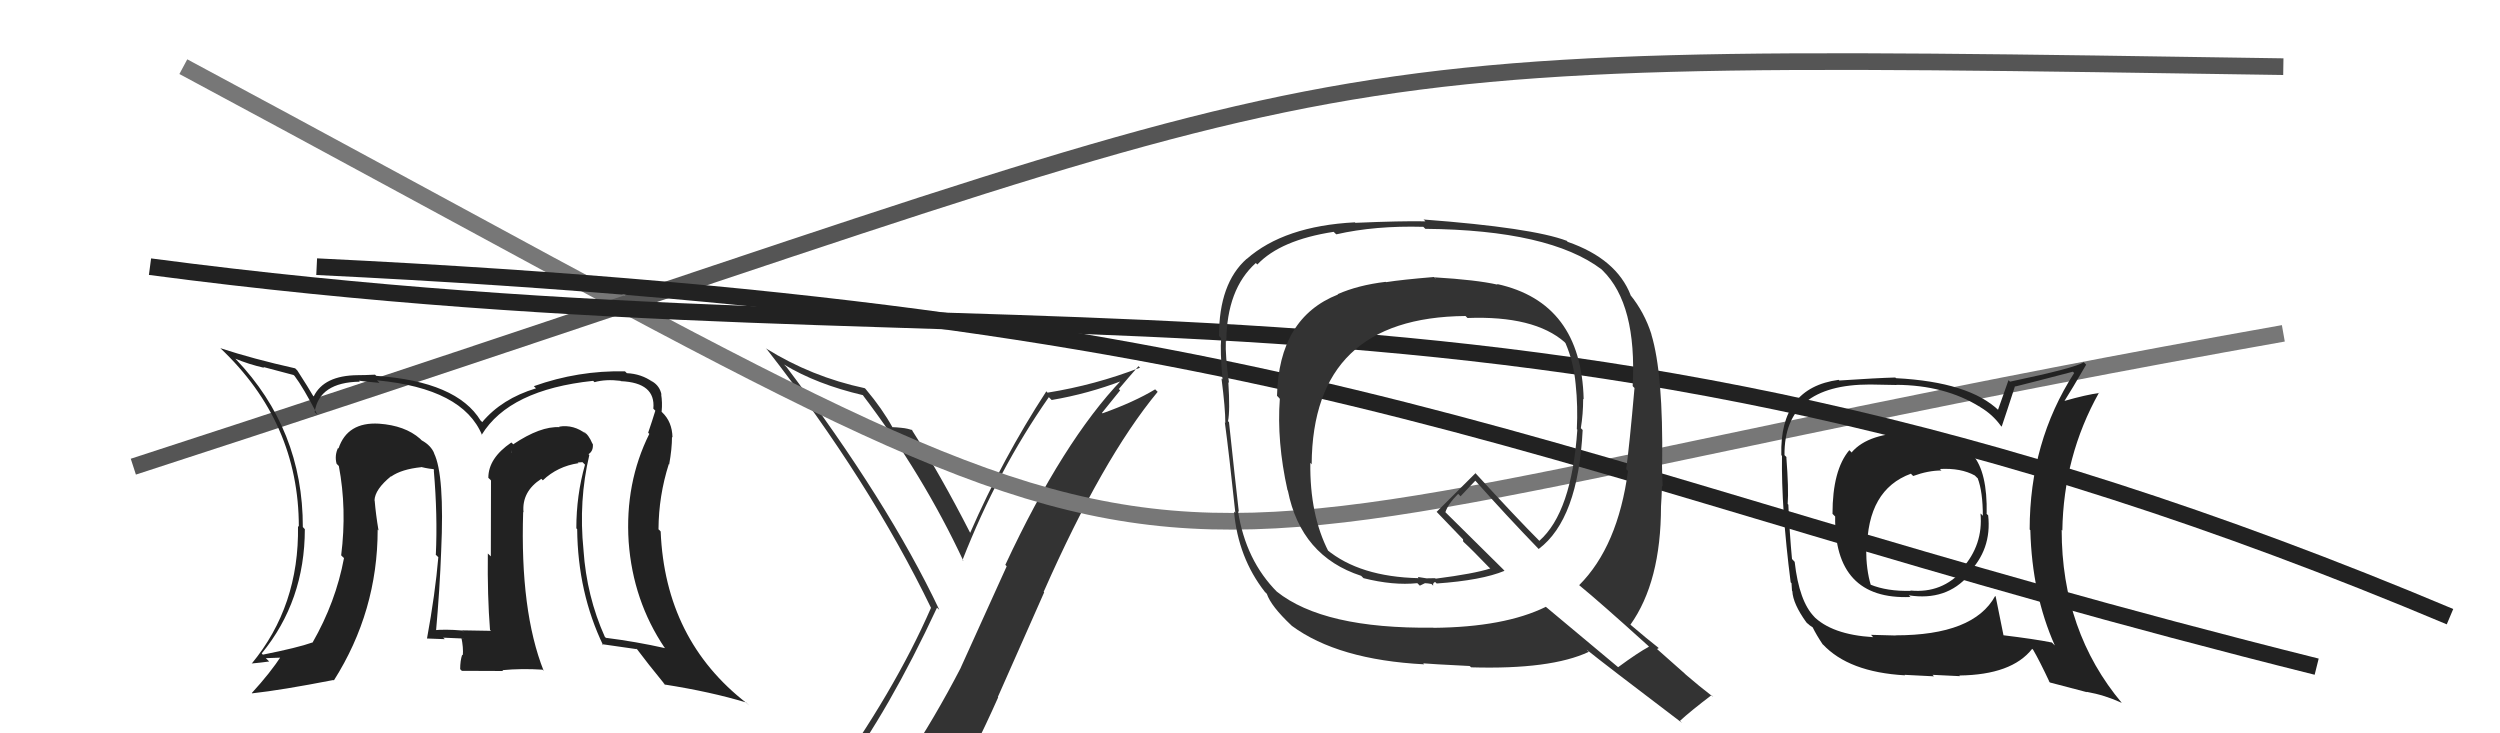
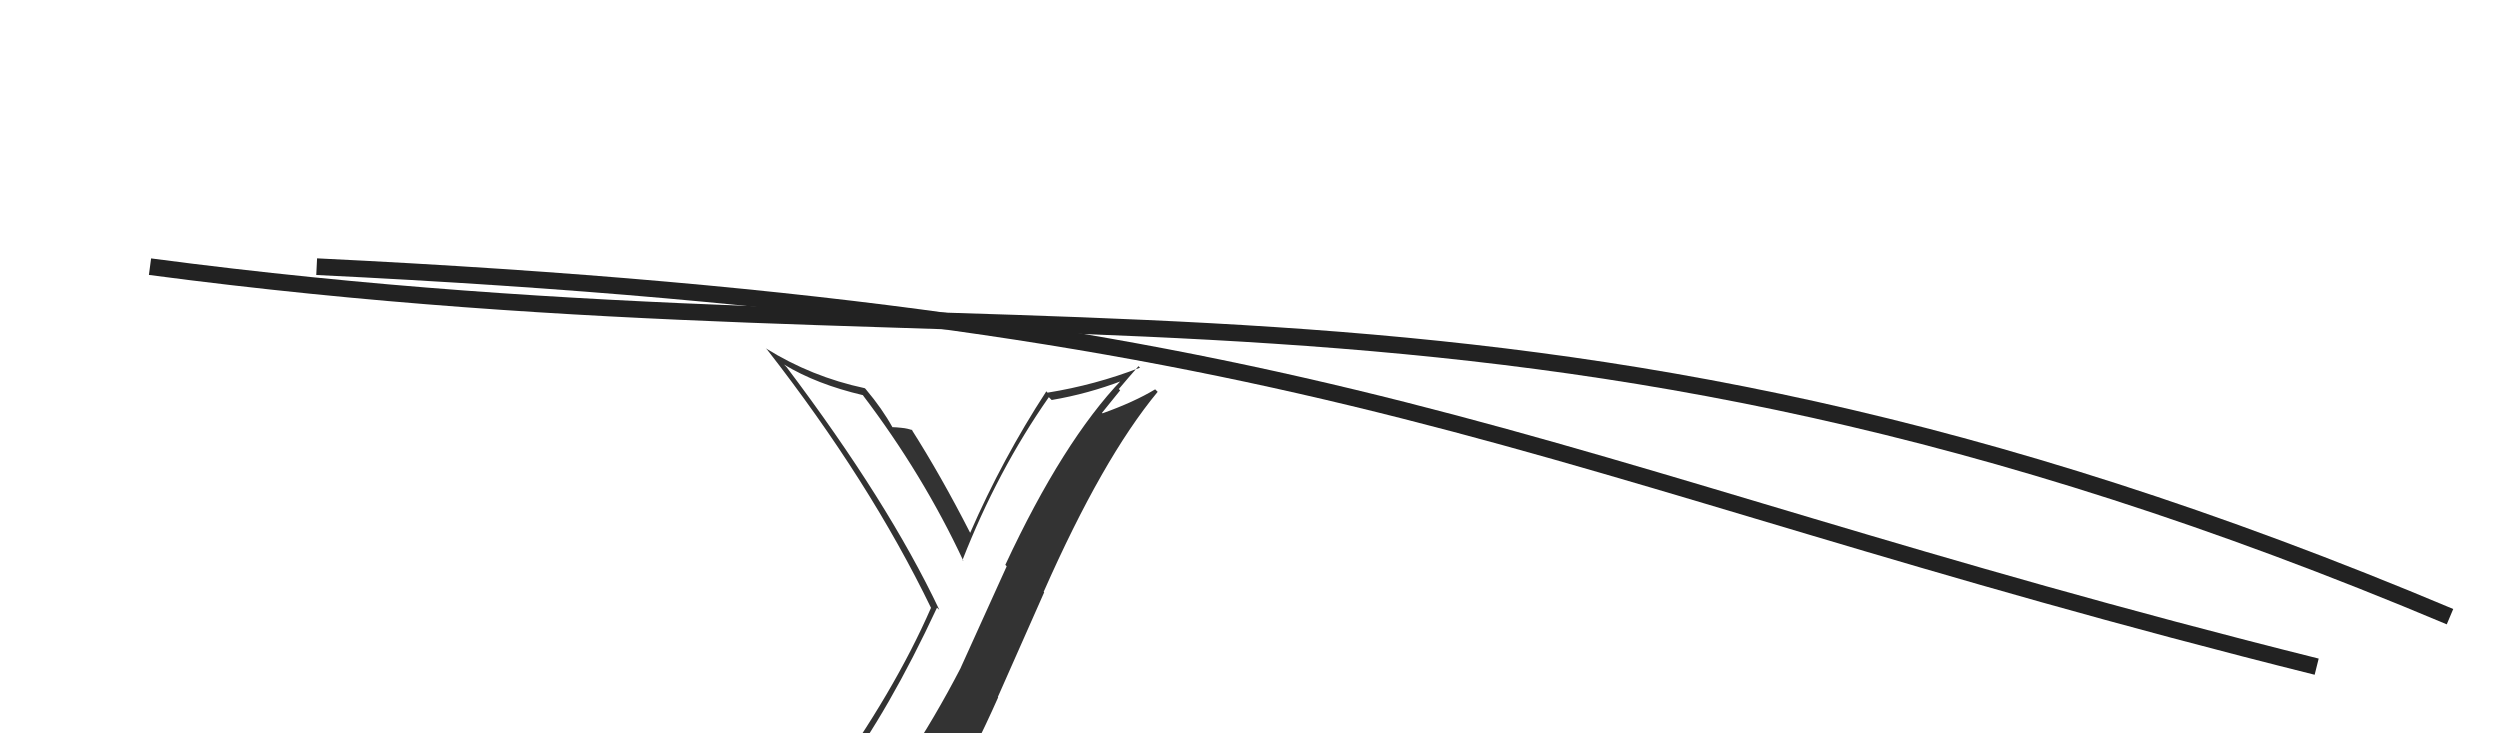
<svg xmlns="http://www.w3.org/2000/svg" width="150" height="44" viewBox="0,0,150,44">
  <path fill="#333" d="M50.50 46.61L50.42 46.53L50.43 46.54Q53.33 42.66 56.22 36.46L56.26 36.50L56.36 36.59Q53.28 30.09 47.19 22.02L47.09 21.92L47.04 21.87Q49.00 23.06 51.78 23.71L51.86 23.80L51.74 23.67Q55.38 28.46 57.81 33.67L57.73 33.58L57.75 33.60Q59.85 28.24 62.93 23.83L63.10 24.00L63.10 24.00Q65.28 23.63 67.37 22.83L67.30 22.75L67.32 22.77Q63.78 26.47 60.32 33.89L60.40 33.98L57.65 40.05L57.65 40.06Q56.09 43.07 54.34 45.70L54.49 45.84L54.44 45.79Q51.93 46.06 50.48 46.59ZM56.66 47.94L56.77 48.04L56.77 48.05Q58.44 45.11 59.89 41.84L59.87 41.82L62.65 35.54L62.62 35.51Q66.15 27.51 69.46 23.51L69.43 23.48L69.31 23.36Q68.05 24.12 66.15 24.80L66.12 24.77L67.21 23.42L67.13 23.34Q67.70 22.66 68.31 21.97L68.36 22.02L68.40 22.06Q65.71 23.10 62.85 23.56L62.79 23.49L62.78 23.48Q60.15 27.52 58.21 31.97L58.05 31.82L58.22 31.99Q56.46 28.54 54.67 25.73L54.71 25.78L54.76 25.82Q54.45 25.70 54.09 25.67L54.15 25.73L54.10 25.67Q53.73 25.63 53.54 25.63L53.55 25.64L53.55 25.64Q52.93 24.52 51.97 23.38L51.92 23.32L51.88 23.29Q48.69 22.61 45.95 20.90L45.89 20.84L46.03 20.98Q52.18 28.87 55.87 36.49L55.91 36.52L55.86 36.47Q53.66 41.51 49.59 47.14L49.68 47.23L49.61 47.17Q50.56 47.01 51.36 46.86L51.41 46.91L52.88 46.40L52.99 46.51Q52.28 47.14 51.10 48.77L51.06 48.73L51.11 48.79Q53.48 48.26 56.76 48.03Z" />
-   <path d="M11 4 C80 41,58 34,137 20" stroke="#777" fill="none" />
-   <path d="M8 28 C85 3,72 3,137 4" stroke="#555" fill="none" />
  <path d="M9 16 C62 23,90 13,147 37" stroke="#222" fill="none" />
-   <path fill="#222" d="M114.65 25.94L114.68 25.97L114.67 25.96Q112.12 25.96 111.10 27.14L111.15 27.20L110.96 27.01Q109.95 28.20 109.95 30.83L110.06 30.94L110.11 30.99Q110.03 36.01 114.64 35.82L114.73 35.92L114.53 35.72Q116.78 36.07 118.13 34.51L118.15 34.52L118.06 34.43Q119.52 32.98 119.29 30.92L119.13 30.77L119.20 30.83Q119.25 28.33 118.37 27.30L118.38 27.31L118.37 27.30Q116.77 25.85 114.56 25.85ZM119.63 35.68L119.68 35.73L119.71 35.76Q118.42 38.12 113.73 38.12L113.75 38.13L112.26 38.09L112.39 38.23Q109.89 38.08 108.78 36.94L108.91 37.06L108.87 37.02Q107.95 36.10 107.68 33.71L107.53 33.55L107.52 33.54Q107.38 32.07 107.30 30.28L107.40 30.37L107.26 30.24Q107.33 29.36 107.18 27.42L107.27 27.50L107.07 27.31Q107.03 23.07 112.20 23.07L112.20 23.07L113.79 23.10L113.78 23.09Q116.70 23.11 118.79 24.41L118.72 24.34L118.82 24.43Q119.56 24.87 120.05 25.55L120.16 25.66L120.10 25.60Q120.37 24.81 120.90 23.17L120.96 23.23L120.92 23.19Q122.05 22.91 124.38 22.30L124.35 22.28L124.45 22.38Q121.78 26.52 121.78 31.77L121.86 31.86L121.82 31.82Q121.92 35.65 123.29 38.73L123.26 38.70L123.11 38.55Q122.06 38.34 120.16 38.11L120.12 38.07L120.22 38.17Q120.05 37.35 119.74 35.79ZM122.88 40.83L123.00 40.95L125.21 41.53L125.20 41.51Q126.31 41.71 127.30 42.17L127.36 42.23L127.32 42.19Q123.70 37.88 123.70 31.79L123.75 31.84L123.74 31.84Q123.81 27.37 125.94 23.56L125.79 23.41L125.96 23.58Q125.18 23.68 123.85 24.06L123.91 24.12L123.86 24.07Q124.29 23.40 125.17 21.88L125.19 21.90L125.02 21.73Q124.59 22.06 120.60 22.90L120.51 22.81L119.88 24.59L119.94 24.64Q118.17 22.92 113.76 22.69L113.69 22.62L113.72 22.65Q112.61 22.68 110.36 22.83L110.42 22.89L110.32 22.79Q106.77 23.27 106.88 27.31L106.90 27.33L106.92 27.35Q106.87 30.49 107.44 34.94L107.49 34.99L107.52 35.44L107.54 35.47Q107.58 36.23 108.38 37.34L108.51 37.47L108.44 37.39Q108.57 37.53 108.76 37.64L108.84 37.72L108.76 37.64Q108.98 38.09 109.36 38.66L109.41 38.71L109.36 38.65Q110.92 40.33 114.30 40.52L114.19 40.40L114.27 40.49Q115.88 40.58 116.04 40.58L115.95 40.49L117.60 40.57L117.56 40.53Q120.71 40.49 121.93 38.93L122.09 39.09L121.99 38.99Q122.37 39.64 122.98 40.94ZM116.46 28.20L116.47 28.21L116.39 28.14Q117.66 28.07 118.49 28.53L118.63 28.67L118.66 28.69Q118.97 29.50 118.97 30.95L118.91 30.88L118.83 30.81Q119.00 32.69 117.72 34.12L117.77 34.16L117.79 34.18Q116.53 35.62 114.62 35.43L114.70 35.51L114.65 35.45Q113.23 35.49 112.21 35.07L112.16 35.02L112.25 35.11Q111.97 34.18 111.97 32.96L111.88 32.88L112.02 33.02Q112.03 29.38 114.66 28.42L114.68 28.45L114.79 28.56Q115.69 28.23 116.48 28.23Z" />
  <path d="M19 16 C81 19,91 28,139 40" stroke="#222" fill="none" />
-   <path fill="#222" d="M35.43 27.37L35.35 27.29L35.31 27.25Q35.61 27.06 35.57 26.64L35.56 26.63L35.54 26.61Q35.32 26.08 35.01 25.89L35.09 25.97L35.18 26.05Q34.42 25.45 33.54 25.60L33.55 25.60L33.58 25.63Q32.43 25.56 30.79 26.66L30.74 26.60L30.68 26.55Q29.30 27.49 29.30 28.67L29.41 28.77L29.46 28.83Q29.45 30.08 29.45 33.39L29.46 33.39L29.27 33.21Q29.24 35.77 29.40 37.79L29.54 37.93L29.46 37.85Q27.72 37.82 27.72 37.82L27.87 37.97L27.72 37.83Q26.69 37.74 25.97 37.82L26.13 37.98L26.15 38.01Q26.39 35.31 26.47 33.07L26.58 33.18L26.47 33.07Q26.68 28.49 26.04 27.19L26.06 27.21L26.06 27.22Q25.87 26.73 25.30 26.42L25.18 26.30L25.20 26.32Q24.30 25.53 22.74 25.42L22.91 25.59L22.74 25.42Q20.84 25.31 20.31 26.91L20.37 26.97L20.28 26.88Q20.07 27.32 20.19 27.81L20.21 27.84L20.33 27.96Q20.82 30.54 20.47 33.32L20.58 33.43L20.64 33.48Q20.15 36.12 18.75 38.56L18.81 38.62L18.74 38.55Q17.87 38.86 15.77 39.28L15.71 39.21L15.70 39.21Q18.29 36.05 18.29 31.75L18.12 31.57L18.17 31.63Q18.18 25.77 14.15 21.55L14.14 21.54L14.12 21.52Q14.90 21.85 15.85 22.07L15.80 22.02L17.61 22.50L17.67 22.55Q18.18 23.22 19.05 24.89L19.04 24.88L18.88 24.72Q19.15 22.94 21.59 22.90L21.55 22.85L21.53 22.84Q21.78 22.89 22.77 22.97L22.63 22.83L22.62 22.82Q27.78 23.31 28.93 26.12L28.90 26.09L28.90 26.09Q30.56 23.38 35.59 22.85L35.64 22.90L35.67 22.93Q36.35 22.74 37.23 22.85L37.21 22.83L37.25 22.87Q39.35 22.96 39.20 24.52L39.21 24.53L39.32 24.64Q39.15 25.20 38.89 25.96L38.93 26.01L38.96 26.03Q37.49 28.98 37.72 32.52L37.82 32.62L37.72 32.52Q37.98 36.05 39.88 38.87L39.86 38.84L39.91 38.89Q38.18 38.50 36.36 38.27L36.43 38.34L36.29 38.21Q35.20 35.78 35.01 33.01L35.02 33.02L35.01 33.00Q34.71 30.04 35.36 27.30ZM36.15 38.68L36.18 38.70L36.12 38.65Q36.88 38.76 38.21 38.95L38.14 38.88L38.22 38.95Q38.79 39.72 39.94 41.13L39.77 40.96L39.87 41.07Q42.67 41.51 44.77 42.15L44.96 42.34L44.80 42.19Q39.91 38.40 39.64 31.89L39.59 31.83L39.51 31.76Q39.52 29.75 40.13 27.84L40.18 27.90L40.15 27.87Q40.32 26.93 40.32 26.21L40.25 26.14L40.35 26.25Q40.33 25.30 39.72 24.73L39.67 24.69L39.72 24.69L39.70 24.67Q39.75 24.15 39.67 23.66L39.66 23.65L39.69 23.68Q39.59 23.16 39.14 22.89L39.02 22.78L39.15 22.91Q38.48 22.43 37.61 22.39L37.46 22.24L37.50 22.28Q34.69 22.22 32.03 23.17L32.12 23.26L32.16 23.30Q30.11 23.92 28.93 25.33L28.87 25.26L28.84 25.24Q27.41 22.89 22.57 22.55L22.60 22.57L22.50 22.48Q21.88 22.51 21.46 22.51L21.33 22.37L21.46 22.51Q19.43 22.53 18.82 23.79L18.81 23.77L18.78 23.74Q18.53 23.30 17.84 22.23L17.75 22.14L17.71 22.10Q15.20 21.54 13.22 20.89L13.23 20.90L13.21 20.88Q17.93 25.33 17.93 31.61L18.05 31.73L17.88 31.56Q17.96 36.36 15.10 39.82L15.11 39.83L15.09 39.81Q15.65 39.76 16.15 39.69L15.95 39.49L17.05 39.45L16.91 39.31Q16.22 40.37 15.11 41.58L15.12 41.60L15.13 41.60Q16.88 41.41 20.01 40.80L20.03 40.83L20.03 40.83Q22.66 36.68 22.66 31.77L22.70 31.82L22.71 31.82Q22.55 30.87 22.48 30.03L22.49 30.04L22.47 30.03Q22.49 29.36 23.48 28.56L23.39 28.47L23.45 28.57L23.47 28.59Q24.10 28.15 25.28 28.03L25.25 28.01L25.27 28.02Q25.81 28.15 26.12 28.15L26.00 28.03L26.04 28.26L26.03 28.25Q26.26 30.92 26.15 33.28L26.11 33.25L26.30 33.43Q26.11 35.64 25.62 38.31L25.53 38.22L25.62 38.31Q26.69 38.35 26.69 38.35L26.68 38.34L26.59 38.26Q28.10 38.32 27.76 38.32L27.77 38.33L27.68 38.24Q27.81 38.86 27.77 39.32L27.75 39.30L27.73 39.28Q27.61 39.65 27.61 40.15L27.71 40.25L30.19 40.26L30.14 40.21Q31.29 40.10 32.55 40.18L32.58 40.21L32.62 40.25Q31.20 36.66 31.39 30.72L31.41 30.74L31.41 30.74Q31.30 29.49 32.48 28.73L32.50 28.75L32.57 28.82Q33.45 27.98 34.71 27.79L34.66 27.75L34.95 27.73L35.10 27.88Q34.58 29.72 34.58 31.70L34.64 31.76L34.63 31.75Q34.67 35.56 36.19 38.72ZM30.66 27.17L30.72 27.00L30.64 27.26L30.70 27.21Z" />
-   <path fill="#333" d="M86.17 16.74L86.14 16.72L86.04 16.62Q84.11 16.78 83.16 16.93L83.11 16.88L83.14 16.91Q81.48 17.11 80.26 17.65L80.24 17.62L80.28 17.67Q76.73 19.07 76.62 23.75L76.72 23.85L76.79 23.93Q76.60 26.48 77.25 29.41L77.28 29.44L77.27 29.43Q78.05 33.37 81.67 34.55L81.66 34.54L81.81 34.69Q83.59 35.14 85.04 34.99L85.19 35.14L85.50 34.99L85.49 34.99Q85.70 35.00 85.89 35.04L85.82 34.97L85.99 35.14Q85.96 34.96 86.11 34.92L86.20 35.01L86.20 35.01Q88.90 34.82 90.27 34.25L90.19 34.16L86.55 30.56L86.72 30.74Q86.88 30.24 87.49 29.63L87.63 29.78L88.52 28.84L88.50 28.82Q90.35 30.90 92.33 32.95L92.38 33.00L92.32 32.94Q94.69 31.16 94.96 25.80L94.94 25.78L94.85 25.69Q94.99 24.84 94.99 23.93L95.05 23.99L95.02 23.96Q94.88 18.15 89.82 17.04L89.91 17.13L89.86 17.08Q88.58 16.79 86.07 16.64ZM98.85 38.71L98.80 38.66L98.94 38.80Q98.27 39.16 97.09 40.03L97.05 40.00L92.68 36.35L92.75 36.41Q90.27 37.63 86.00 37.67L86.00 37.66L86.00 37.66Q79.41 37.74 76.60 35.49L76.61 35.51L76.64 35.53Q74.74 33.63 74.28 30.66L74.33 30.72L74.33 30.71Q74.12 28.91 73.74 25.33L73.76 25.35L73.68 25.27Q73.81 24.67 73.70 22.92L73.61 22.84L73.74 22.97Q73.51 21.33 73.55 20.46L73.60 20.50L73.58 20.49Q73.60 17.35 75.35 15.78L75.35 15.78L75.44 15.87Q76.83 14.40 80.02 13.91L80.11 14.00L80.18 14.06Q82.50 13.53 85.40 13.61L85.46 13.67L85.52 13.73Q92.97 13.80 96.09 16.16L96.08 16.15L96.16 16.23Q98.22 18.25 97.96 23.16L97.99 23.20L98.07 23.28Q97.76 26.81 97.57 28.15L97.56 28.13L97.68 28.26Q97.07 32.79 94.75 35.11L94.58 34.93L94.75 35.11Q96.02 36.15 98.76 38.63ZM93.96 14.40L94.11 14.55L94.01 14.45Q91.92 13.66 85.41 13.17L85.50 13.25L85.52 13.28Q84.09 13.25 81.31 13.37L81.39 13.44L81.29 13.34Q77.05 13.56 74.80 15.54L74.82 15.55L74.80 15.53Q73.14 17.00 73.14 20.16L73.29 20.31L73.27 20.29Q73.20 21.05 73.35 22.77L73.44 22.85L73.29 22.71Q73.52 24.50 73.52 25.38L73.50 25.35L73.49 25.34Q73.74 27.19 74.12 30.77L73.99 30.64L74.04 30.69Q74.29 33.46 75.89 35.51L76.01 35.63L76.01 35.63Q76.26 36.37 77.48 37.52L77.61 37.65L77.51 37.55Q80.28 39.59 85.45 39.86L85.41 39.82L85.39 39.80Q85.78 39.84 88.18 39.96L88.28 40.05L88.27 40.04Q93.05 40.18 95.33 39.11L95.24 39.03L95.20 38.98Q96.21 39.80 100.93 43.38L100.84 43.29L100.80 43.25Q101.39 42.70 102.69 41.71L102.79 41.81L102.77 41.80Q101.95 41.17 101.15 40.48L101.09 40.42L99.42 38.94L99.52 38.89L99.50 38.86Q98.94 38.43 97.73 37.40L97.82 37.49L97.82 37.49Q99.66 34.91 99.66 30.38L99.55 30.28L99.66 30.38Q99.69 29.99 99.72 29.15L99.73 29.16L99.76 29.19Q99.72 28.27 99.72 27.85L99.70 27.84L99.73 27.86Q99.80 22.42 99.08 20.06L98.98 19.96L99.09 20.07Q98.67 18.74 97.80 17.67L97.72 17.59L97.84 17.71Q96.99 15.53 94.06 14.51ZM88.01 19.04L88.06 19.09L88.05 19.08Q92.05 18.93 93.88 20.53L93.85 20.50L93.93 20.59Q94.42 21.72 94.54 23.06L94.65 23.17L94.54 23.06Q94.68 24.38 94.61 25.75L94.58 25.72L94.64 25.78Q94.30 30.74 92.36 32.45L92.33 32.42L92.39 32.48Q91.01 31.10 88.50 28.36L88.50 28.37L88.53 28.39Q87.76 29.15 86.20 30.71L86.11 30.62L86.14 30.65Q86.71 31.25 87.85 32.43L87.78 32.36L87.79 32.49L87.86 32.56Q88.30 32.96 89.33 34.03L89.42 34.11L89.41 34.11Q88.47 34.42 86.14 34.72L86.11 34.69L85.59 34.70L85.09 34.62L85.08 34.65L85.12 34.69Q81.58 34.61 79.60 32.97L79.60 32.98L79.71 33.09Q78.58 30.89 78.62 27.77L78.69 27.85L78.70 27.85Q78.76 19.04 87.93 18.96Z" />
</svg>